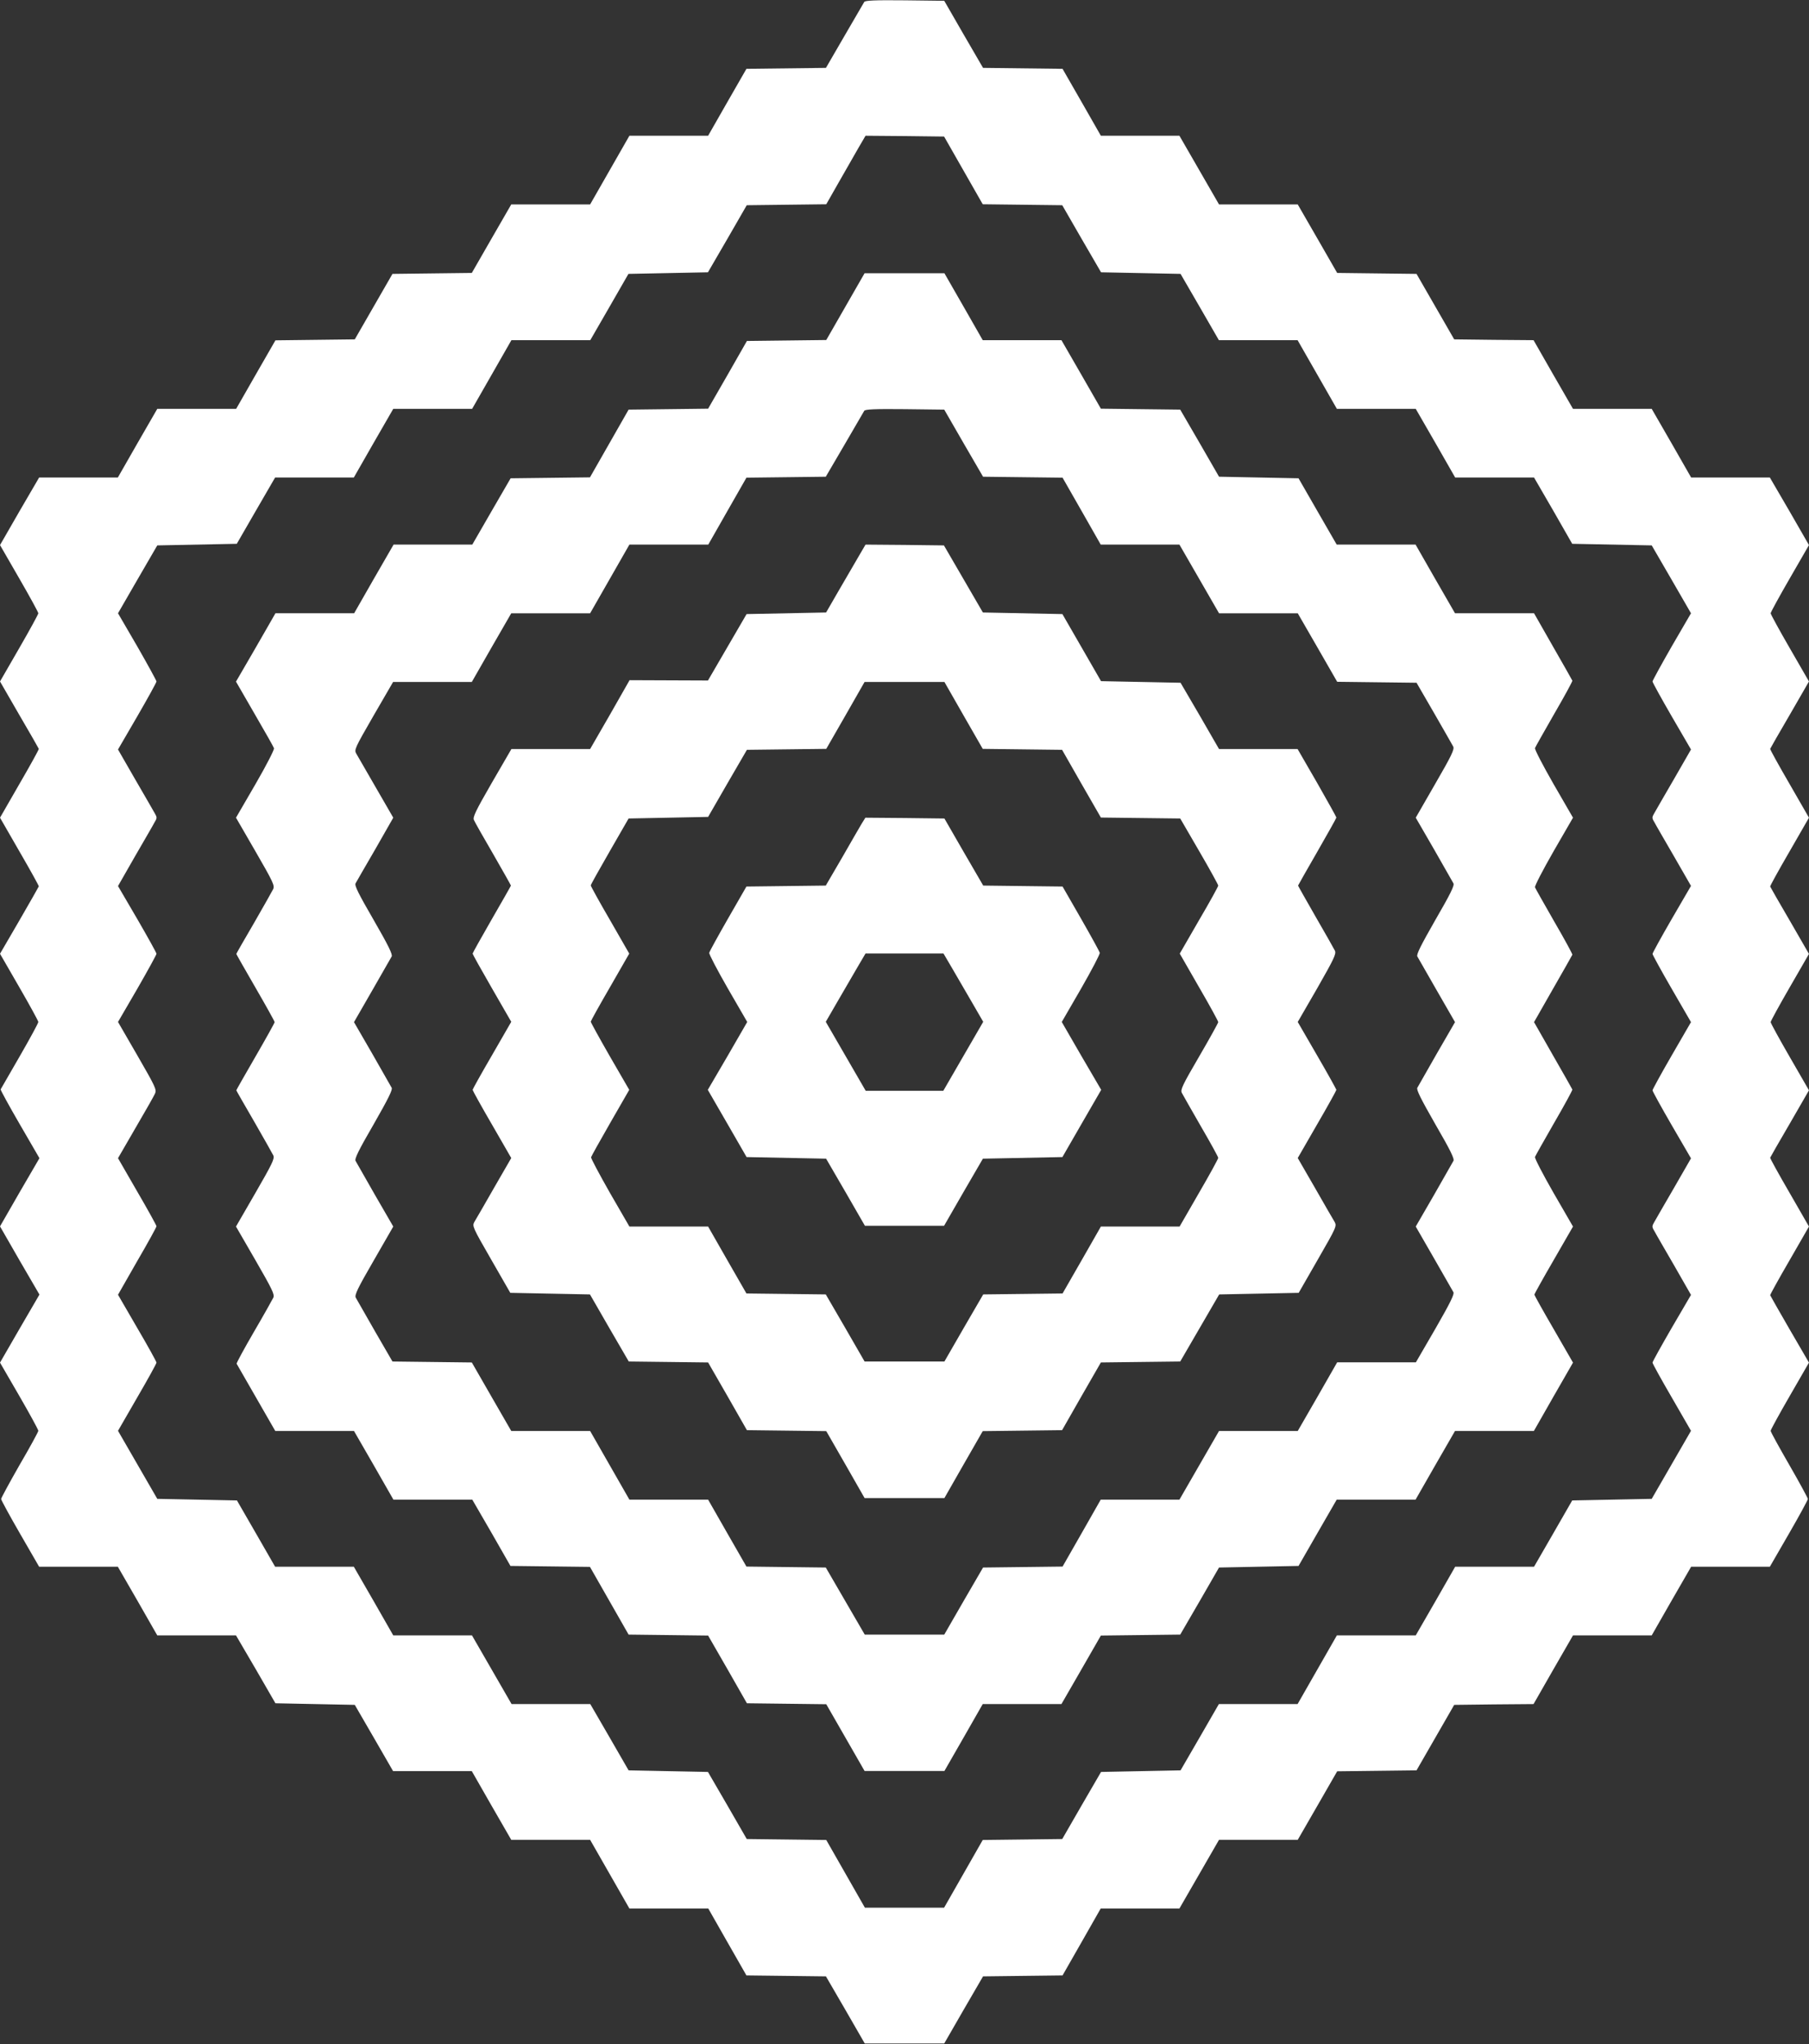
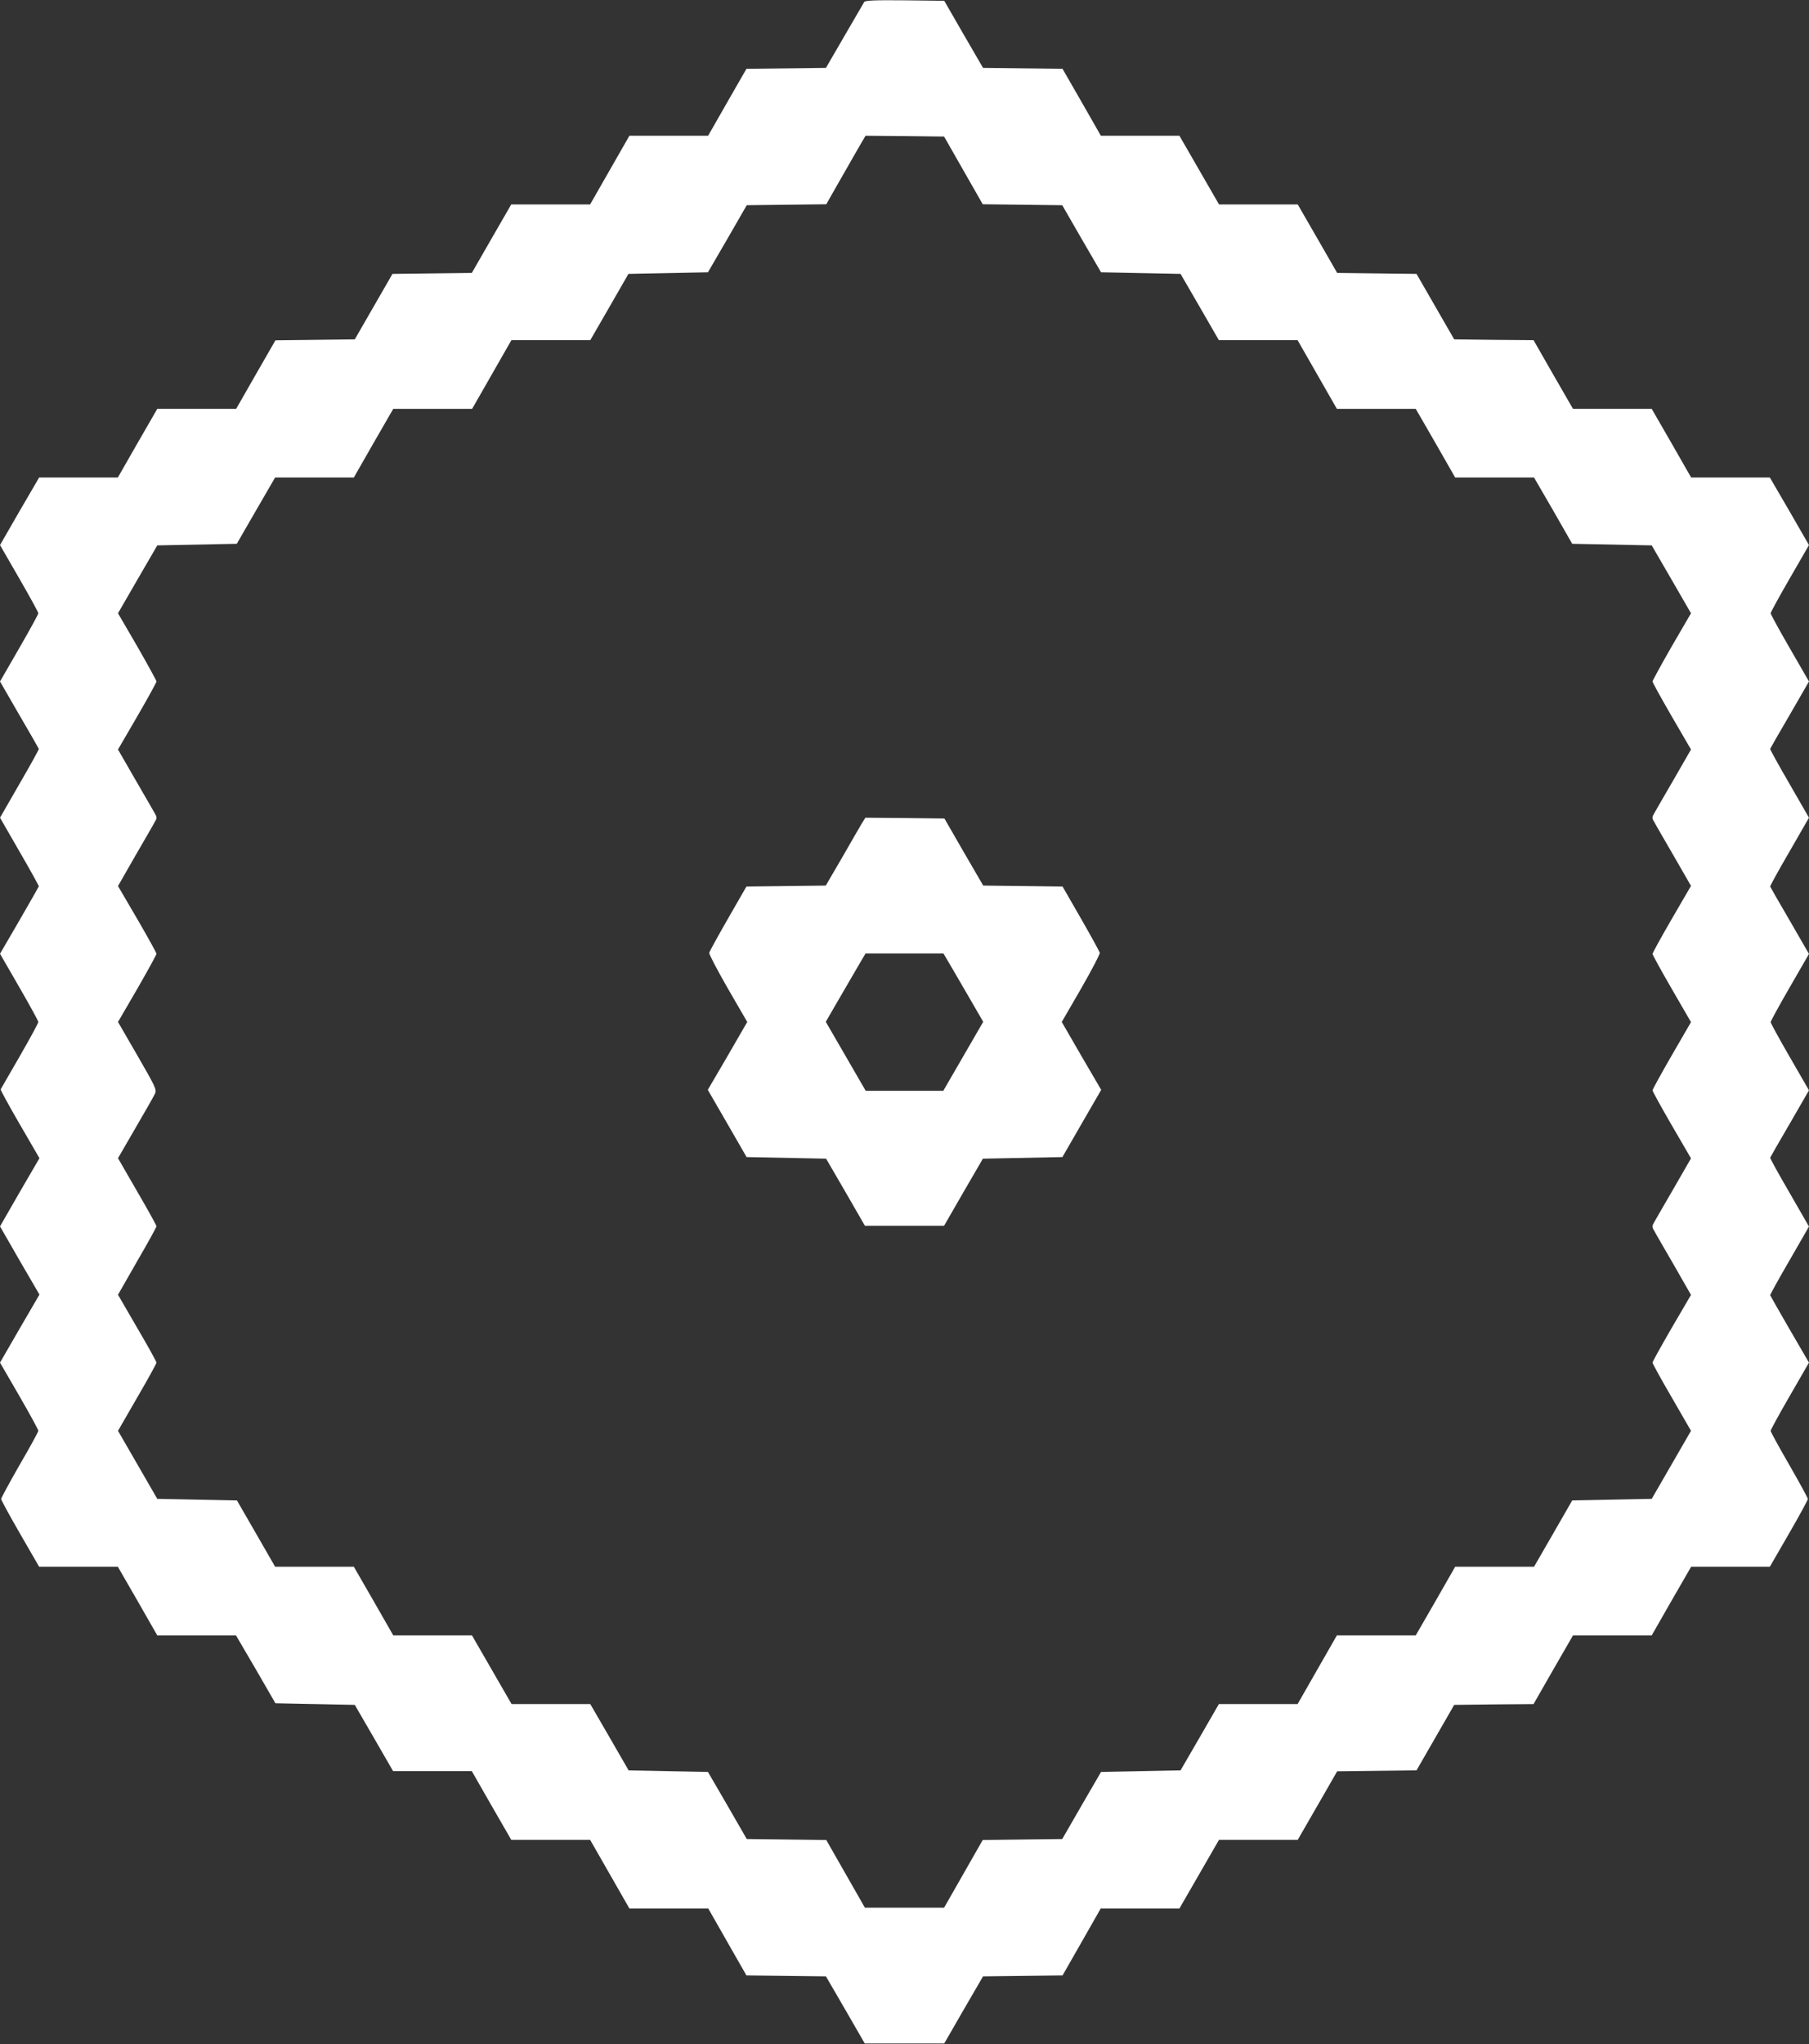
<svg xmlns="http://www.w3.org/2000/svg" version="1.0" width="1133pt" height="1280pt" viewBox="0 0 1133 1280" preserveAspectRatio="xMidYMid meet">
  <rect x="0" y="0" width="1133" height="1280" fill="#333333" stroke="none" />
  <g transform="translate(0,1280) scale(0.1,-0.1)" fill="#ffffff" stroke="none">
    <path d="M5413 12788 c-4 -7 -60 -103 -124 -213 l-116 -200 -249 -3 -249 -3 -120 -209 -120 -210 -246 0 -247 0 -123 -215 -123 -215 -247 0 -247 0 -124 -215 -123 -214 -249 -3 -248 -3 -118 -205 -118 -205 -249 -3 -248 -3 -123 -214 -123 -215 -247 0 -247 0 -124 -215 -123 -215 -247 0 -246 0 -123 -211 -122 -212 120 -208 c66 -114 120 -213 120 -219 0 -6 -54 -105 -120 -219 l-120 -208 120 -208 c67 -114 122 -211 123 -214 1 -4 -53 -102 -121 -219 l-122 -212 122 -212 c68 -117 122 -215 121 -218 -1 -3 -56 -100 -122 -214 l-121 -208 120 -208 c66 -114 120 -213 120 -219 0 -7 -52 -103 -116 -214 -64 -111 -118 -205 -120 -208 -2 -3 52 -102 120 -219 l123 -212 -124 -213 -123 -214 123 -214 124 -213 -124 -213 -123 -213 120 -207 c66 -114 120 -213 120 -220 0 -6 -52 -102 -117 -213 -64 -112 -116 -208 -116 -214 0 -6 53 -104 119 -218 l119 -206 247 0 246 0 124 -215 123 -215 247 0 246 0 124 -212 123 -213 249 -5 248 -5 120 -207 120 -208 246 0 247 0 123 -215 124 -215 247 0 247 0 123 -215 123 -215 247 0 247 0 119 -209 120 -210 249 -3 249 -3 122 -210 121 -210 249 0 249 0 121 210 122 210 249 3 249 3 120 210 119 209 247 0 246 0 124 215 124 215 247 0 246 0 124 215 123 214 249 3 248 3 118 205 118 205 249 3 248 2 123 215 124 215 246 0 247 0 123 215 124 215 246 0 247 0 119 206 c66 114 119 212 119 218 0 6 -52 102 -116 213 -64 111 -117 207 -117 214 0 6 54 105 120 219 l120 208 -121 208 c-66 114 -121 211 -122 214 -1 3 53 101 121 218 l122 212 -122 212 c-68 117 -122 215 -121 219 1 3 56 100 123 214 l120 208 -120 208 c-66 114 -120 213 -120 219 0 6 54 105 120 219 l120 208 -120 208 c-67 114 -122 211 -123 214 -1 4 53 102 121 219 l122 212 -122 212 c-68 117 -122 215 -121 219 1 3 56 100 123 214 l120 208 -120 208 c-66 114 -120 213 -120 219 0 6 54 105 120 219 l120 208 -122 212 -123 211 -246 0 -247 0 -123 215 -124 215 -247 0 -246 0 -124 215 -123 215 -248 2 -249 3 -118 205 -118 205 -248 3 -249 3 -123 214 -124 215 -246 0 -247 0 -124 215 -124 215 -246 0 -246 0 -120 210 -120 209 -249 3 -249 3 -122 210 -121 210 -246 3 c-191 2 -248 -1 -255 -10z m621 -1055 l121 -212 249 -3 249 -3 121 -210 122 -210 249 -5 249 -5 120 -207 120 -208 247 0 246 0 123 -215 123 -215 247 0 247 0 124 -215 123 -215 247 0 247 0 120 -207 119 -208 249 -5 249 -5 123 -212 123 -213 -121 -208 c-66 -115 -120 -214 -120 -219 0 -6 54 -104 120 -218 l121 -208 -107 -186 c-59 -102 -115 -198 -123 -213 -15 -25 -15 -31 0 -55 8 -16 64 -112 123 -214 l107 -186 -121 -208 c-66 -114 -120 -212 -120 -218 0 -5 54 -104 120 -218 l121 -209 -121 -209 c-66 -114 -120 -213 -120 -218 0 -6 54 -104 120 -218 l121 -208 -107 -186 c-59 -102 -115 -198 -123 -213 -15 -25 -15 -31 0 -55 8 -16 64 -112 123 -214 l107 -187 -121 -207 c-66 -114 -120 -211 -120 -217 0 -6 54 -104 121 -219 l120 -208 -123 -213 -123 -213 -249 -5 -249 -5 -119 -207 -120 -208 -247 0 -247 0 -123 -215 -124 -215 -247 0 -247 0 -123 -215 -123 -215 -246 0 -247 0 -120 -208 -120 -207 -249 -5 -249 -5 -122 -210 -121 -210 -249 -3 -249 -3 -121 -212 -121 -212 -248 0 -248 0 -121 212 -121 212 -249 3 -249 3 -121 210 -122 210 -249 5 -248 5 -120 208 -120 207 -246 0 -247 0 -124 215 -124 215 -246 0 -247 0 -123 215 -124 215 -246 0 -247 0 -119 207 -120 208 -249 5 -250 5 -123 213 -123 213 120 208 c67 115 121 213 121 219 0 6 -54 104 -121 218 l-120 207 120 210 c67 115 121 213 121 219 0 5 -54 103 -121 218 l-120 208 110 190 c61 104 116 201 122 215 11 24 2 43 -110 237 l-122 211 121 208 c66 115 120 213 120 219 0 6 -54 103 -120 217 l-121 207 107 187 c59 102 115 198 123 214 15 24 15 30 0 55 -8 15 -64 111 -123 213 l-107 186 121 208 c66 114 120 212 120 218 0 5 -54 104 -120 219 l-121 208 123 213 123 212 249 5 249 5 120 208 120 207 246 0 247 0 123 215 124 215 247 0 247 0 123 215 123 215 247 0 247 0 120 208 119 207 249 5 249 5 122 210 121 210 249 3 249 3 78 137 c43 75 98 172 123 215 l45 77 246 -2 246 -3 121 -212z" />
-     <path d="M5295 10880 l-120 -209 -248 -3 -249 -3 -121 -212 -122 -212 -249 -3 -249 -3 -121 -212 -121 -212 -249 -3 -248 -3 -120 -207 -120 -208 -246 0 -247 0 -124 -215 -123 -215 -247 0 -246 0 -16 -28 c-8 -15 -64 -111 -123 -214 l-108 -186 116 -201 c64 -110 119 -207 122 -216 3 -8 -46 -104 -116 -225 l-122 -210 122 -211 c111 -192 121 -214 111 -236 -7 -14 -61 -110 -121 -214 -61 -104 -110 -190 -110 -192 0 -2 54 -97 120 -211 66 -114 120 -211 120 -216 0 -5 -54 -102 -120 -216 -66 -114 -120 -209 -120 -211 0 -2 50 -89 111 -194 61 -106 115 -202 121 -214 9 -19 -7 -52 -112 -234 l-122 -211 122 -211 c105 -182 121 -215 112 -234 -6 -12 -60 -109 -122 -215 -61 -105 -110 -195 -108 -199 2 -4 57 -100 123 -214 l119 -207 247 0 246 0 124 -215 123 -215 247 0 247 0 120 -207 119 -208 249 -3 249 -3 121 -212 121 -212 249 -3 249 -3 122 -212 121 -212 249 -3 248 -3 120 -209 120 -209 250 0 250 0 120 209 120 210 247 0 246 0 124 215 123 214 249 3 248 3 122 210 121 210 249 5 249 5 119 207 120 208 247 0 247 0 123 215 124 215 247 0 247 0 122 214 123 214 -121 210 c-67 115 -121 212 -121 216 0 3 54 101 121 216 l121 210 -122 211 c-67 117 -119 217 -116 225 3 8 58 105 121 215 64 110 115 204 113 207 -2 4 -56 101 -122 215 l-118 207 118 207 c66 114 120 211 122 215 2 3 -49 97 -113 207 -63 110 -118 207 -121 215 -3 8 49 108 116 225 l122 211 -122 211 c-67 117 -119 217 -116 225 3 8 58 105 121 215 64 110 115 204 113 207 -2 4 -56 101 -122 215 l-118 207 -248 0 -247 0 -124 215 -123 215 -247 0 -247 0 -120 208 -119 207 -249 5 -249 5 -121 210 -122 210 -248 3 -249 3 -123 214 -124 215 -246 0 -247 0 -120 210 -120 209 -250 0 -250 0 -120 -209z m740 -855 l122 -210 249 -3 249 -3 120 -210 119 -209 247 0 246 0 124 -215 124 -215 247 0 246 0 124 -215 123 -214 249 -3 248 -3 110 -190 c60 -104 114 -199 120 -210 8 -17 -11 -57 -113 -233 l-122 -212 114 -197 c62 -109 117 -205 122 -214 8 -12 -19 -67 -113 -229 -92 -161 -120 -217 -113 -229 5 -9 60 -105 122 -213 l114 -198 -114 -197 c-62 -109 -117 -205 -122 -214 -7 -12 21 -68 113 -229 94 -162 121 -217 113 -229 -5 -9 -60 -105 -122 -214 l-114 -197 114 -198 c62 -108 117 -204 122 -213 7 -12 -20 -67 -112 -227 l-123 -212 -246 0 -247 0 -123 -215 -124 -215 -246 0 -247 0 -124 -215 -124 -215 -246 0 -247 0 -119 -209 -120 -210 -249 -3 -249 -3 -122 -210 -121 -210 -249 0 -249 0 -122 210 -122 210 -248 3 -249 3 -120 209 -120 210 -246 0 -247 0 -123 215 -123 215 -247 0 -247 0 -124 215 -123 214 -249 3 -248 3 -110 190 c-60 105 -114 199 -120 210 -8 17 11 57 113 233 l122 212 -114 197 c-62 109 -117 205 -122 214 -8 12 19 67 113 229 92 161 120 217 113 229 -5 9 -60 105 -122 214 l-114 197 114 198 c62 108 117 204 122 213 7 12 -20 68 -113 229 -95 164 -121 216 -113 229 5 9 60 105 123 213 l113 198 -108 187 c-60 104 -115 199 -123 213 -15 25 -11 33 107 238 l123 212 246 0 247 0 123 215 124 215 247 0 247 0 123 215 123 215 247 0 247 0 119 209 120 210 249 3 248 3 117 200 c64 110 120 206 124 213 7 9 64 12 255 10 l246 -3 121 -210z" />
-     <path d="M5376 9313 c-25 -43 -81 -139 -124 -213 l-78 -135 -249 -5 -249 -5 -121 -208 -121 -208 -245 1 -246 1 -123 -216 -124 -215 -247 0 -246 0 -123 -212 c-101 -175 -120 -215 -112 -232 5 -12 59 -108 121 -214 61 -106 111 -195 111 -197 0 -2 -54 -97 -120 -211 -66 -115 -120 -211 -120 -215 0 -4 54 -101 121 -217 l121 -210 -121 -210 c-67 -115 -121 -212 -121 -216 0 -4 54 -102 121 -217 l121 -210 -108 -187 c-59 -103 -114 -199 -123 -213 -14 -26 -12 -32 105 -235 l120 -209 249 -5 250 -5 121 -210 122 -210 248 -3 249 -3 122 -212 121 -212 249 -3 248 -3 120 -209 120 -210 250 0 250 0 120 210 120 209 248 3 249 3 121 212 122 212 249 3 248 3 122 210 122 210 249 5 249 5 120 209 c117 203 119 209 105 235 -9 14 -64 110 -123 213 l-108 187 121 210 c67 115 121 213 121 217 0 3 -54 101 -121 216 l-121 209 122 211 c105 184 120 215 111 235 -6 12 -60 108 -121 213 -60 105 -110 193 -110 195 0 1 54 97 120 211 66 115 120 211 120 215 0 4 -55 102 -121 218 l-122 211 -246 0 -246 0 -120 208 -121 207 -249 5 -249 5 -121 210 -121 210 -249 5 -249 5 -122 210 -122 210 -245 3 -246 2 -45 -77z m659 -993 l120 -209 248 -3 249 -3 121 -212 122 -212 249 -3 248 -3 119 -205 c66 -113 119 -210 119 -215 0 -6 -54 -104 -121 -218 l-120 -208 120 -209 c67 -115 121 -214 121 -220 0 -5 -54 -103 -120 -216 -105 -180 -118 -208 -108 -227 6 -12 60 -106 119 -209 60 -103 109 -192 109 -198 0 -6 -54 -105 -121 -220 l-121 -210 -246 0 -247 0 -120 -210 -120 -209 -249 -3 -248 -3 -122 -210 -121 -210 -250 0 -250 0 -121 210 -122 210 -248 3 -249 3 -120 209 -120 210 -247 0 -246 0 -122 211 c-66 116 -120 217 -118 223 2 7 56 104 121 217 l118 205 -121 209 c-66 115 -120 213 -120 218 0 4 54 102 121 217 l120 209 -120 209 c-67 115 -121 213 -121 218 0 5 54 101 119 214 l118 205 249 5 249 5 121 210 122 210 248 3 249 3 120 209 120 210 250 0 250 0 120 -210z" />
    <path d="M5397 7643 c-12 -21 -68 -116 -123 -213 l-102 -175 -248 -3 -249 -3 -115 -200 c-63 -110 -116 -206 -118 -215 -2 -8 51 -109 117 -224 l121 -209 -123 -213 -124 -212 122 -211 121 -210 249 -5 249 -5 122 -210 121 -210 248 0 248 0 121 210 122 210 249 5 249 5 121 210 122 211 -124 212 -123 213 121 209 c66 115 119 216 117 224 -2 9 -55 105 -118 215 l-115 200 -249 3 -248 3 -122 210 -121 210 -248 3 -247 2 -23 -37z m566 -905 c30 -51 86 -148 125 -215 l70 -121 -125 -216 -125 -216 -243 0 -243 0 -125 216 -125 216 70 121 c39 67 95 164 125 215 l54 92 244 0 244 0 54 -92z" />
  </g>
</svg>